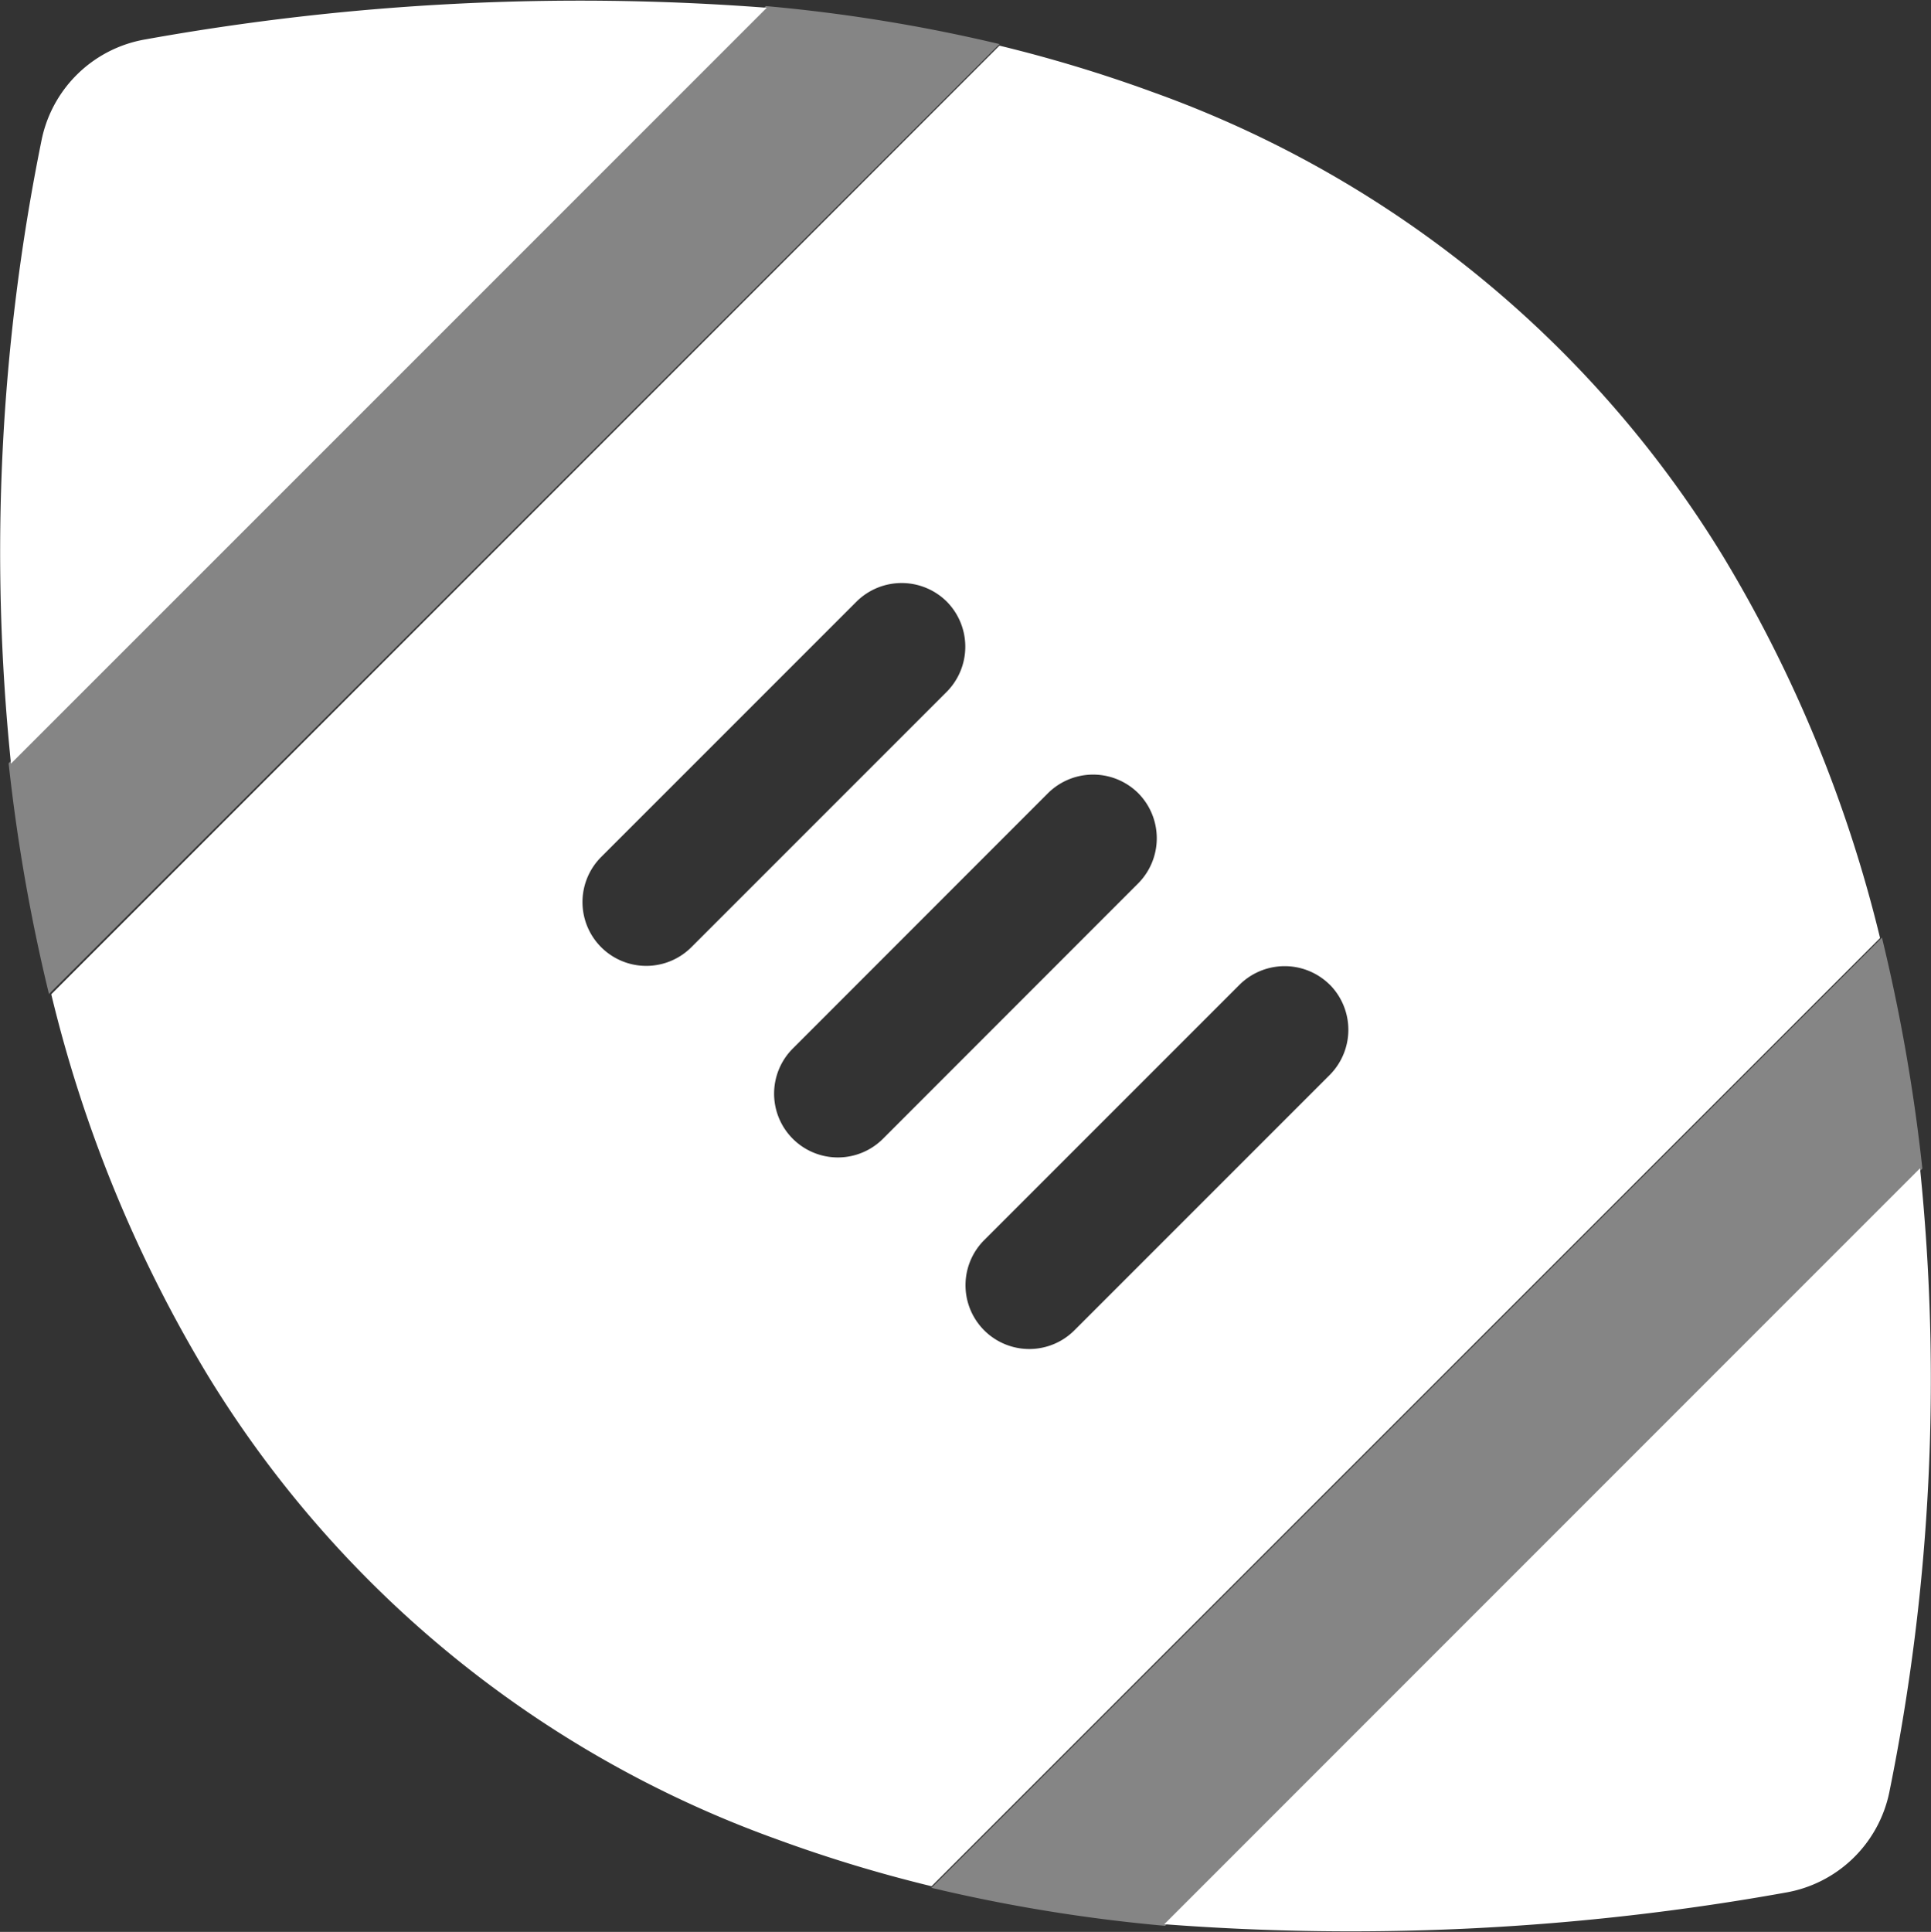
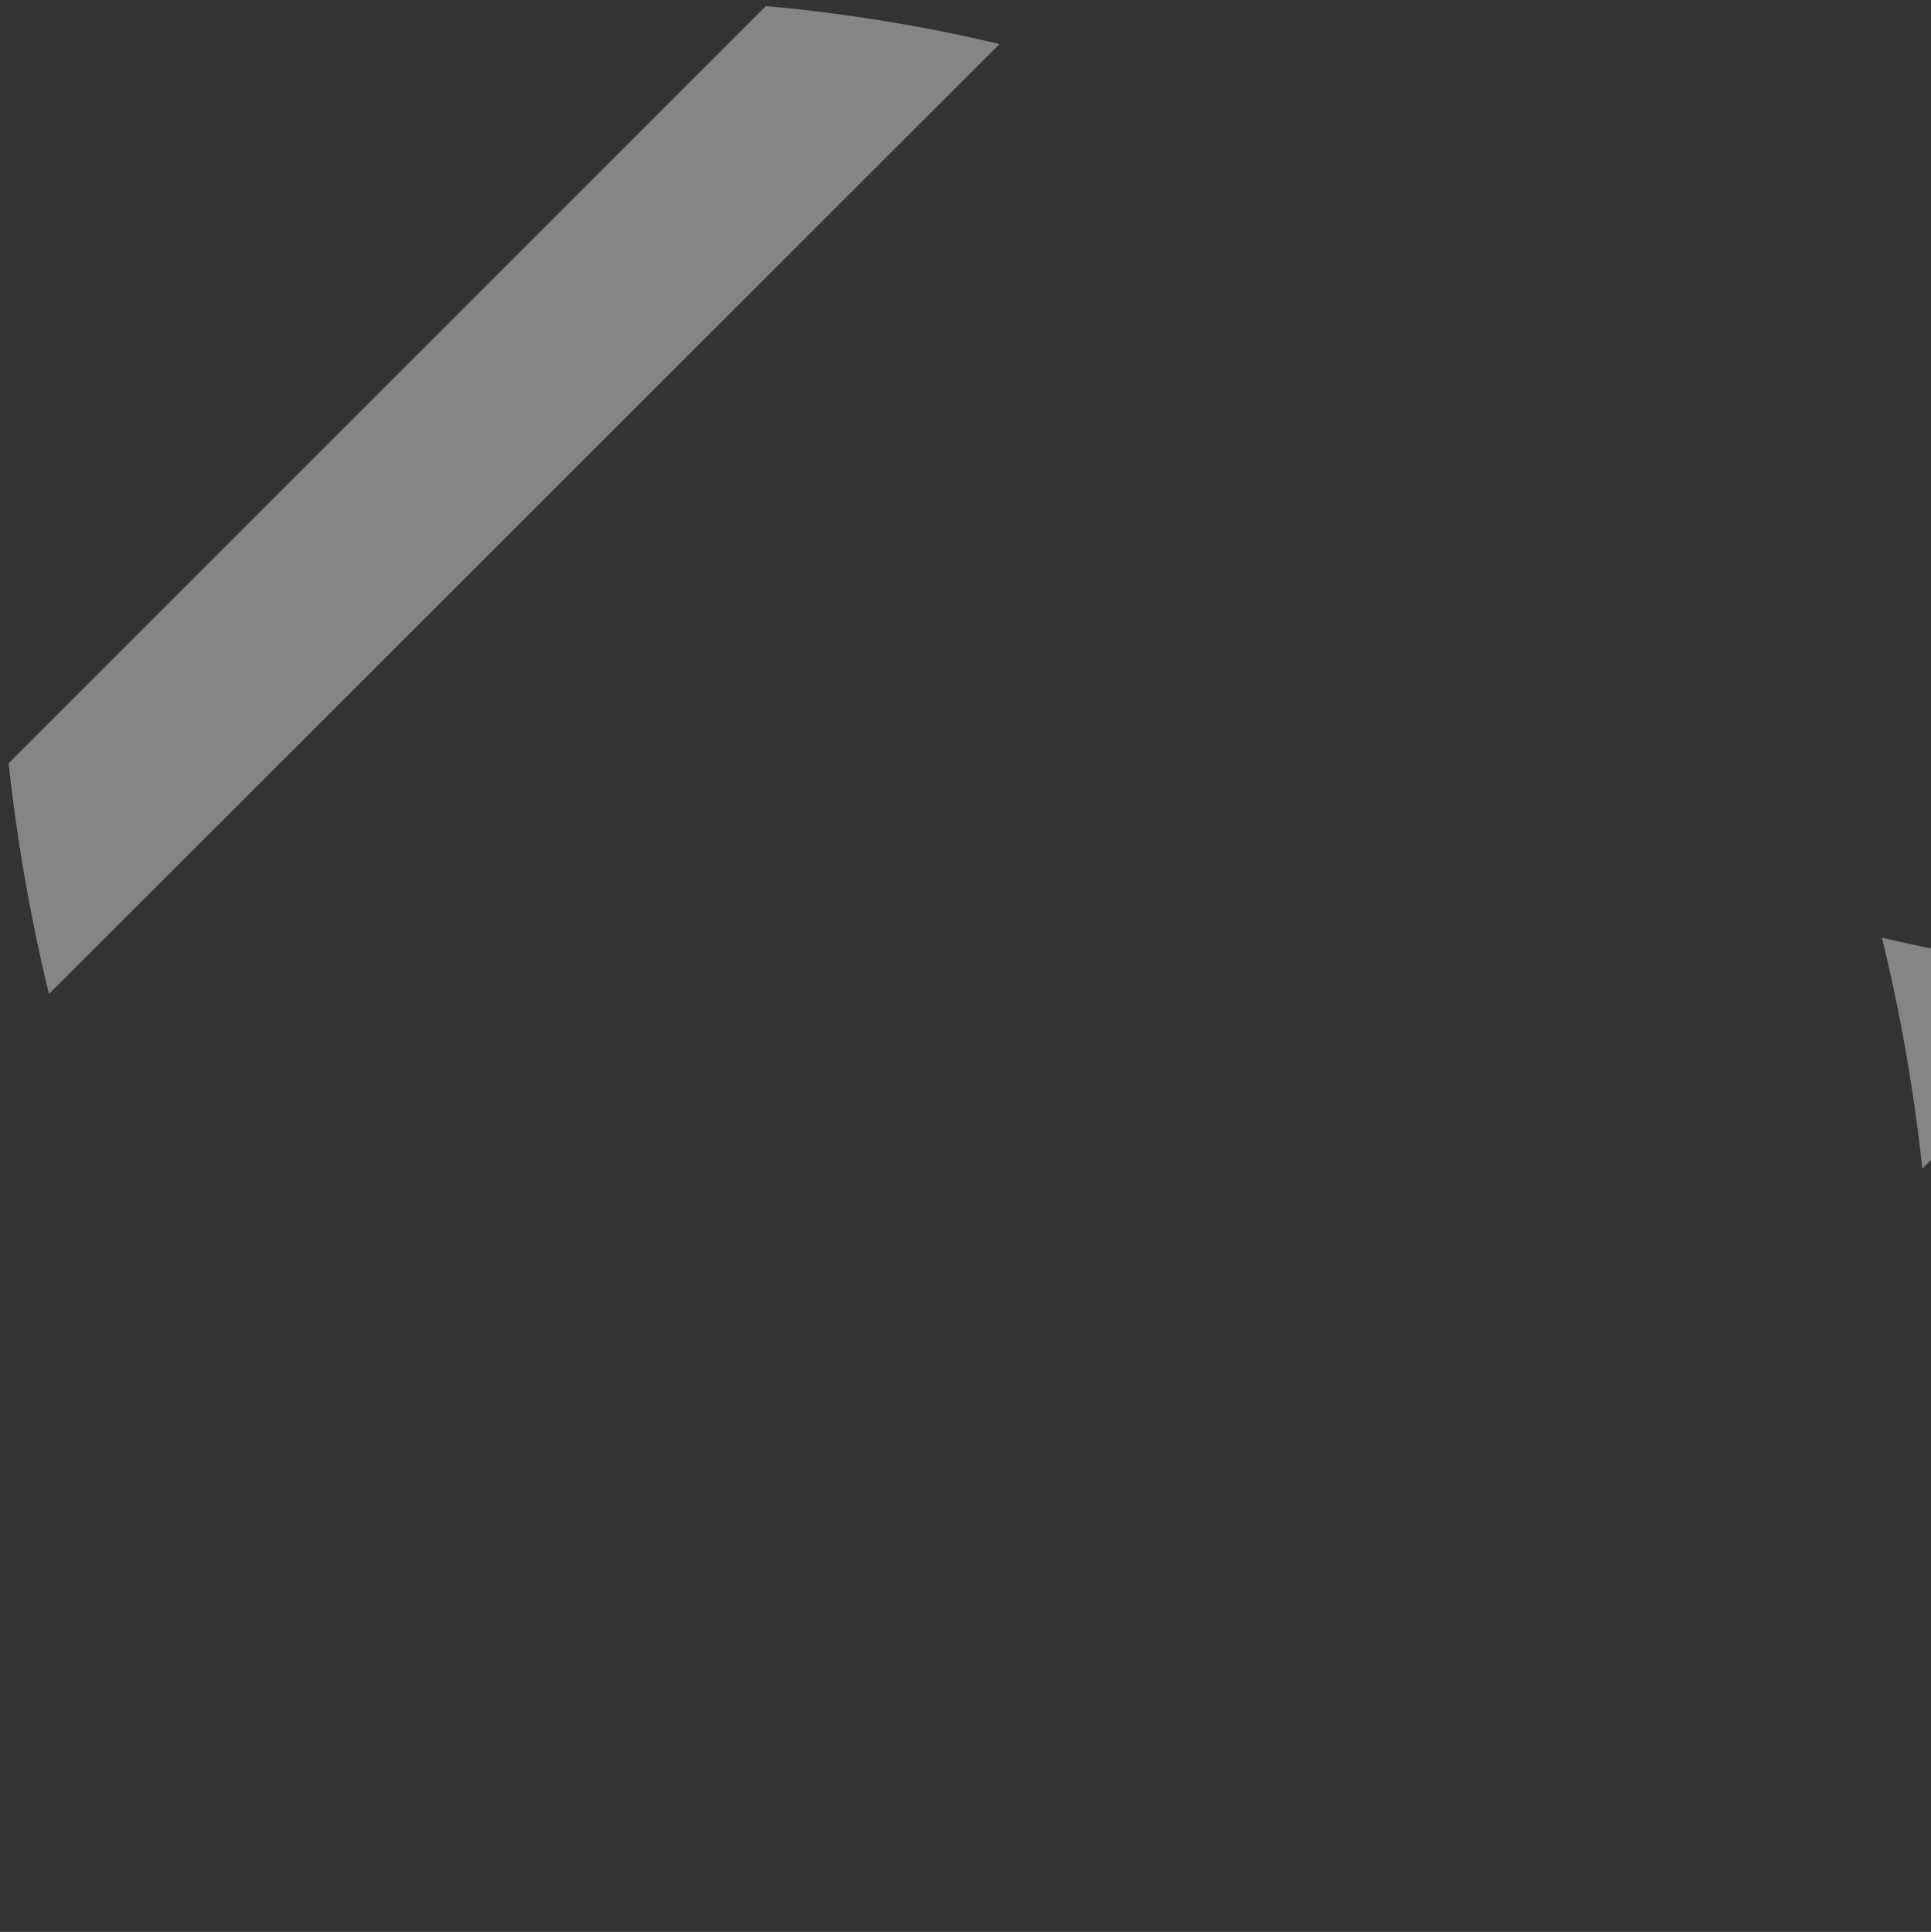
<svg xmlns="http://www.w3.org/2000/svg" id="football-duotone" width="55.9" height="55.92" viewBox="0 0 55.9 55.92">
  <rect x="0" y="0" width="55.9" height="55.92" fill="#333333" stroke="none" />
-   <path id="Path_81" data-name="Path 81" d="M42.982,15.283a41.087,41.087,0,0,1,4.459,1.352A31.963,31.963,0,0,1,63.948,30.093a39.224,39.224,0,0,1,4.528,11.02L41.018,68.56a41.087,41.087,0,0,1-4.459-1.352A31.963,31.963,0,0,1,20.051,53.751a38.924,38.924,0,0,1-4.517-11.009ZM14.368,36.065A59.906,59.906,0,0,1,15.257,18a3.707,3.707,0,0,1,3.015-2.9,71.089,71.089,0,0,1,17.975-.913Zm33.4,33.581L69.632,47.779a59.906,59.906,0,0,1-.89,18.067,3.707,3.707,0,0,1-3.015,2.9,71.09,71.09,0,0,1-17.975.913ZM41.457,31.375a1.855,1.855,0,0,0-2.611,0l-7.393,7.393a1.846,1.846,0,1,0,2.611,2.611l7.393-7.393A1.855,1.855,0,0,0,41.457,31.375ZM47,36.92a1.855,1.855,0,0,0-2.611,0L37,44.313a1.846,1.846,0,0,0,2.611,2.611L47,39.531A1.855,1.855,0,0,0,47,36.92Zm5.545,5.545a1.855,1.855,0,0,0-2.611,0l-7.393,7.393a1.846,1.846,0,0,0,2.611,2.611l7.393-7.393A1.855,1.855,0,0,0,52.547,42.465Z" transform="translate(-14.05 -13.962)" fill="#fff" />
-   <path id="Path_82" data-name="Path 82" d="M72.2,49.55a51.872,51.872,0,0,0-1.17-6.688L43.515,70.368a47.429,47.429,0,0,0,6.763,1.1ZM17.97,44.494,45.484,17a47.43,47.43,0,0,0-6.763-1.1L16.8,37.817a51.871,51.871,0,0,0,1.17,6.688Z" transform="translate(-16.55 -15.724)" fill="#fff" opacity="0.4" />
+   <path id="Path_82" data-name="Path 82" d="M72.2,49.55a51.872,51.872,0,0,0-1.17-6.688a47.429,47.429,0,0,0,6.763,1.1ZM17.97,44.494,45.484,17a47.43,47.43,0,0,0-6.763-1.1L16.8,37.817a51.871,51.871,0,0,0,1.17,6.688Z" transform="translate(-16.55 -15.724)" fill="#fff" opacity="0.4" />
</svg>